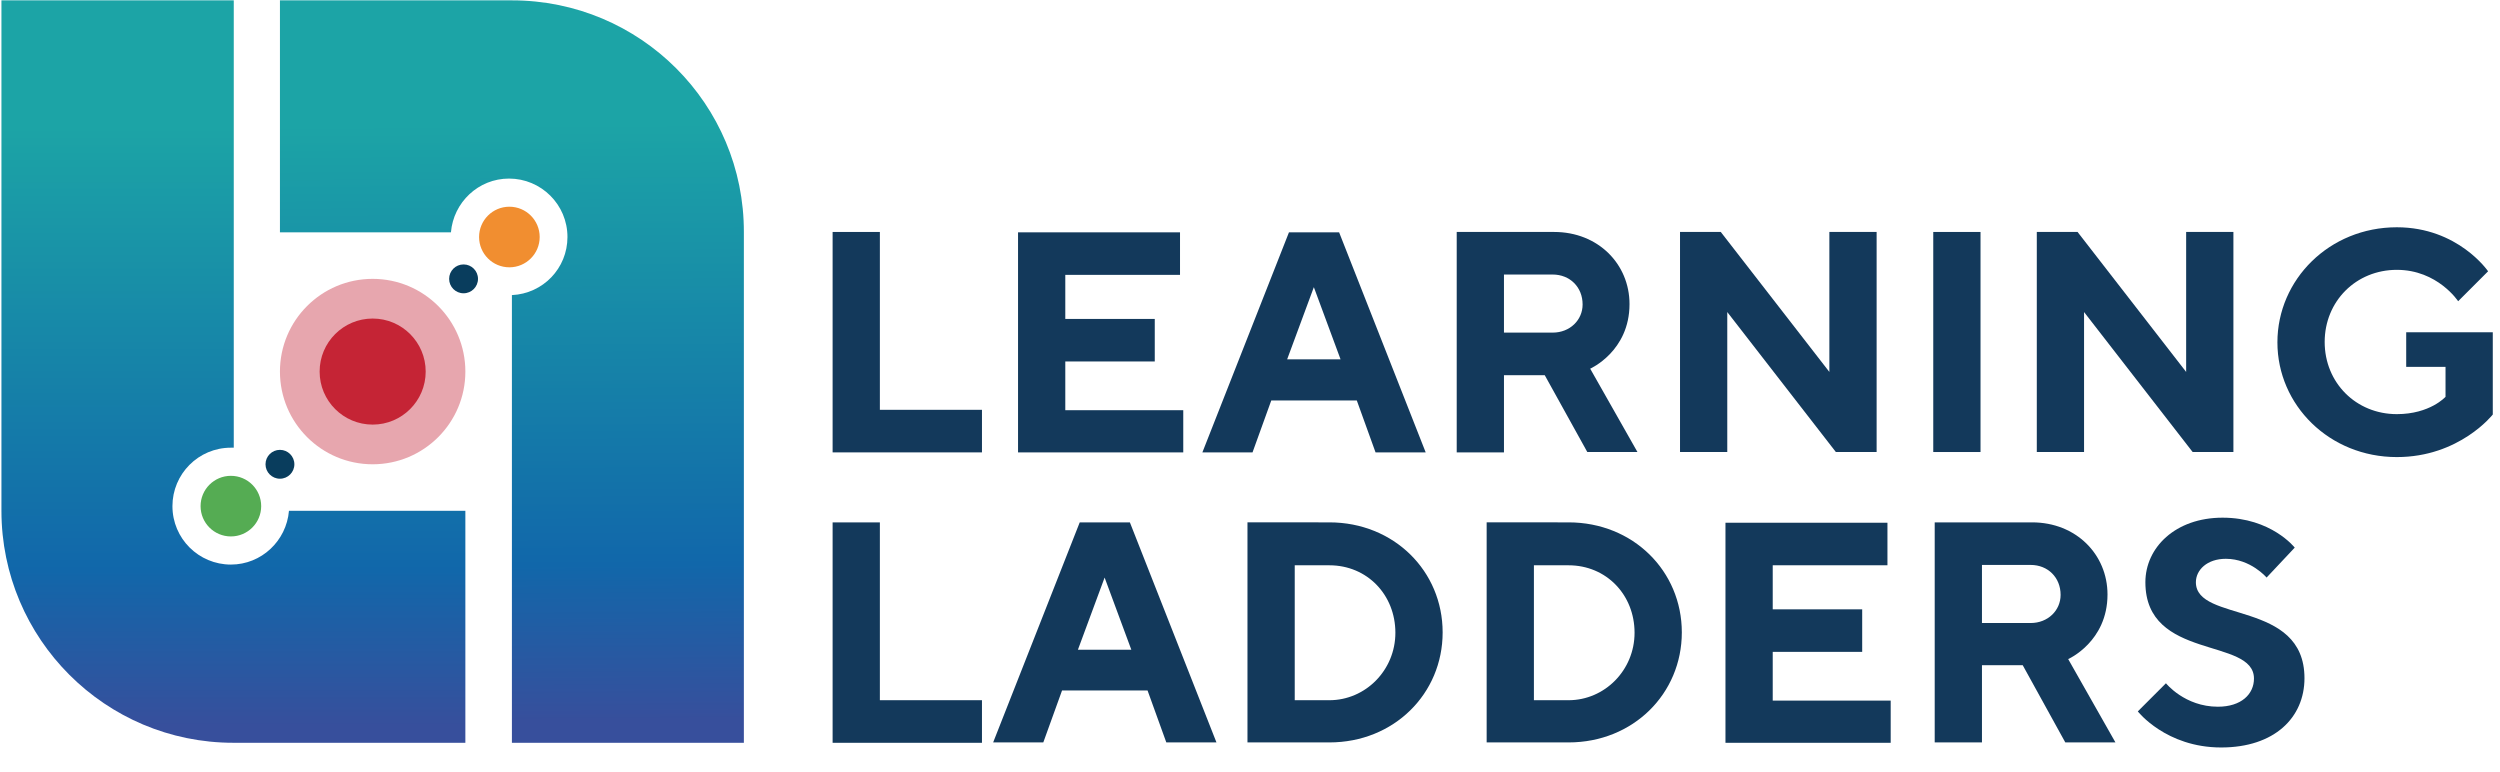
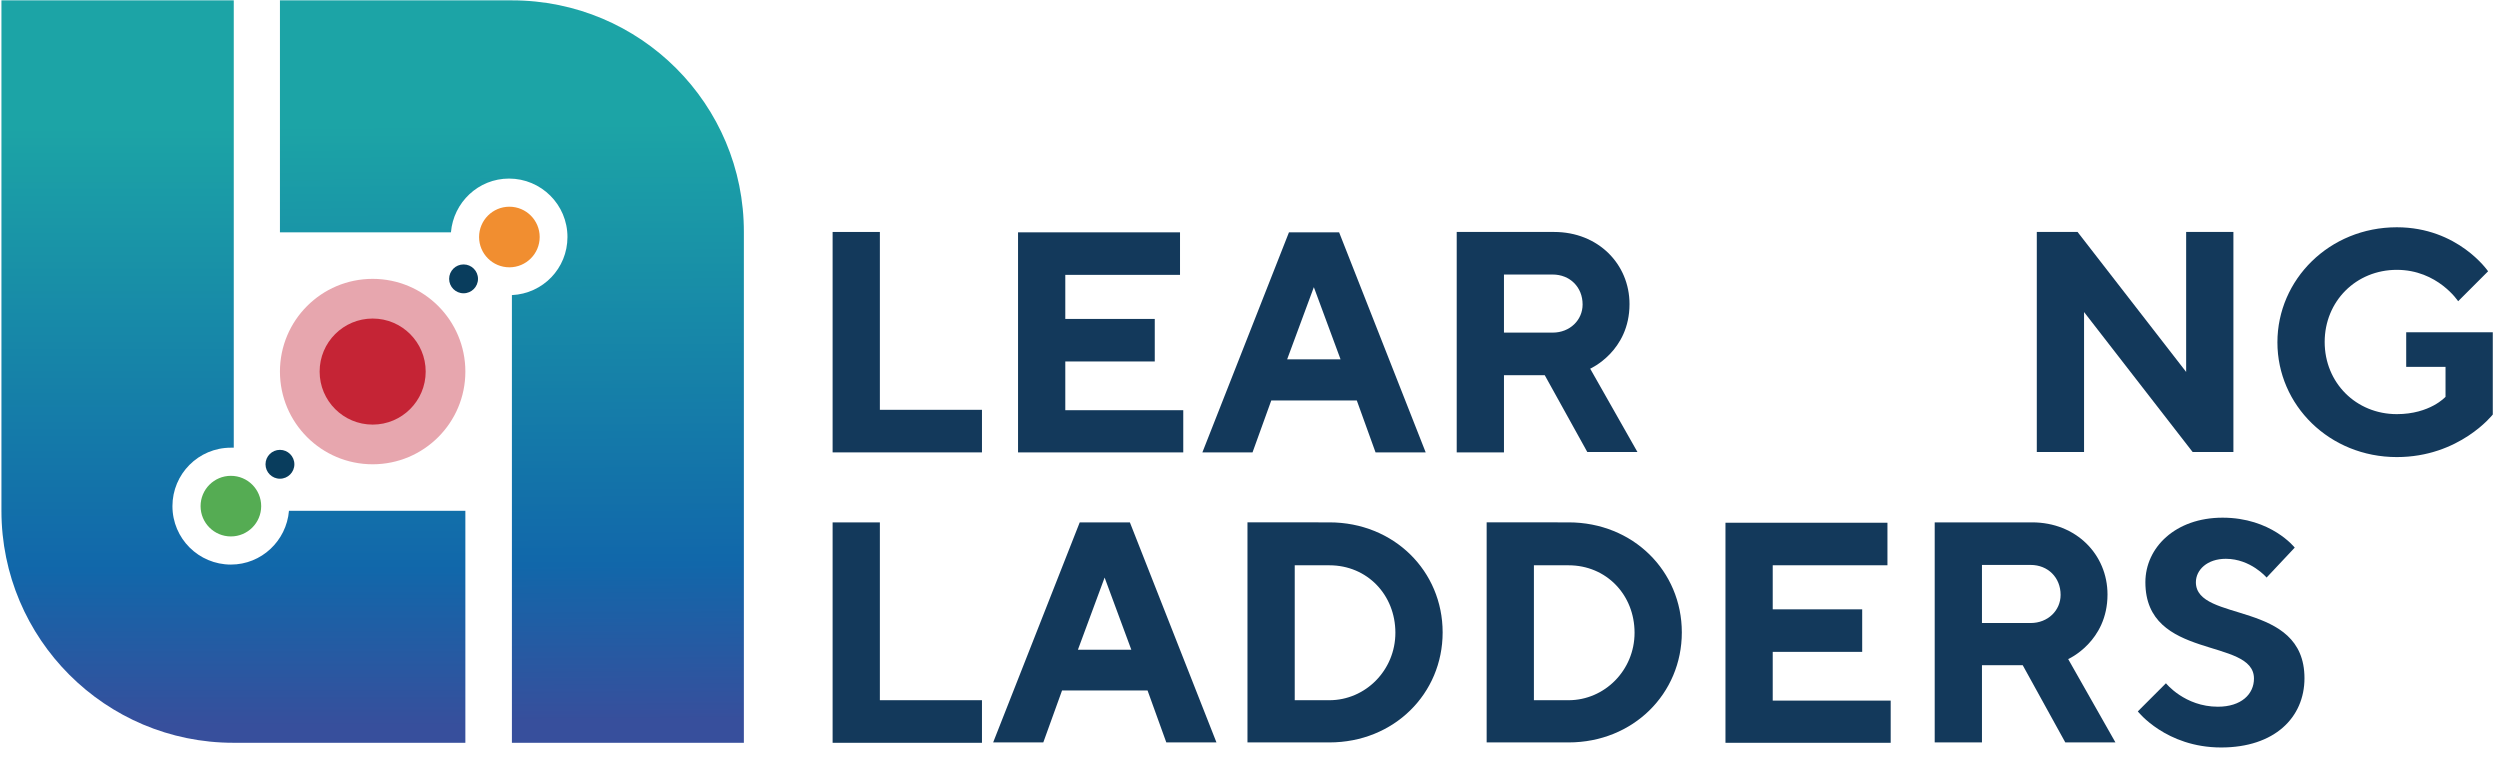
<svg xmlns="http://www.w3.org/2000/svg" version="1.1" id="Layer_1" x="0px" y="0px" viewBox="0 0 693 214" style="enable-background:new 0 0 693 214;" xml:space="preserve">
  <style type="text/css">
	.st0{fill:#E7A6AE;}
	.st1{fill:#C52435;}
	.st2{fill:url(#SVGID_1_);}
	.st3{fill:#F18E30;}
	.st4{fill:url(#SVGID_2_);}
	.st5{fill:#55AC53;}
	.st6{fill:#093D5D;}
	.st7{fill:#13395B;}
</style>
  <g>
    <circle class="st0" cx="103.3" cy="103" r="25.7" />
  </g>
  <g>
    <circle class="st1" cx="103.3" cy="103" r="14.7" />
  </g>
  <linearGradient id="SVGID_1_" gradientUnits="userSpaceOnUse" x1="141.492" y1="-0.744" x2="142.861" y2="199.796">
    <stop offset="0.175" style="stop-color:#1CA4A6" />
    <stop offset="0.786" style="stop-color:#1167AA" />
    <stop offset="0.81" style="stop-color:#1664A8" />
    <stop offset="1" style="stop-color:#374F9C" />
  </linearGradient>
  <path class="st2" d="M141.9,0.1H77.6v64.3H125c0.7-8.3,7.6-14.9,16.1-14.9c8.9,0,16.2,7.2,16.2,16.2c0,8.7-6.8,15.7-15.4,16.1v46.9  v77.2h64.3v-77.2V64.4C206.3,28.9,177.5,0.1,141.9,0.1z" />
  <g>
    <circle class="st3" cx="141.2" cy="65.7" r="8.4" />
  </g>
  <linearGradient id="SVGID_2_" gradientUnits="userSpaceOnUse" x1="64.732" y1="7.086661e-02" x2="64.732" y2="201.3">
    <stop offset="0.175" style="stop-color:#1CA4A6" />
    <stop offset="0.786" style="stop-color:#1167AA" />
    <stop offset="0.81" style="stop-color:#1664A8" />
    <stop offset="1" style="stop-color:#374F9C" />
  </linearGradient>
  <path class="st4" d="M80.1,141.6c-0.7,8.3-7.6,14.9-16.1,14.9c-8.9,0-16.2-7.2-16.2-16.2c0-8.9,7.2-16.2,16.2-16.2  c0.3,0,0.5,0,0.8,0V77.3V0.1H0.4v77.2v64.3c0,35.5,28.8,64.3,64.3,64.3h64.3v-64.3H80.1z" />
  <g>
    <circle class="st5" cx="64" cy="140.3" r="8.4" />
  </g>
  <g>
    <g>
      <circle class="st6" cx="128.5" cy="77.3" r="4" />
    </g>
  </g>
  <g>
    <g>
      <circle class="st6" cx="77.6" cy="128.7" r="4" />
    </g>
  </g>
  <g>
    <path class="st7" d="M230.8,125.3v-61h13.1v49.3h28.3v11.8H230.8z" />
    <path class="st7" d="M328,113.6v11.8h-45.8v-61h44.9v11.8h-31.8v12.2h24.8v11.8h-24.8v13.5H328z" />
    <path class="st7" d="M352.4,111l-5.2,14.4h-13.9l24-61h13.9l24,61h-13.9l-5.2-14.4H352.4z M364.2,79.6l-7.4,20h14.8L364.2,79.6z" />
    <path class="st7" d="M403.8,64.3h27c12.2,0,20.9,8.9,20.9,20c0,13.1-10.9,17.9-10.9,17.9l13.1,23.1H440L428.2,104h-11.3v21.4h-13.1   V64.3z M430.4,76.1h-13.5v16.1h13.5c4.8,0,8.3-3.5,8.3-7.8C438.7,79.6,435.2,76.1,430.4,76.1z" />
-     <path class="st7" d="M520.2,64.3v61h-11.3l-30.1-38.8v38.8h-13.1v-61H477l30.1,38.8V64.3H520.2z" />
-     <path class="st7" d="M535.9,64.3h13.1v61h-13.1V64.3z" />
    <path class="st7" d="M619.1,64.3v61h-11.3l-30.1-38.8v38.8h-13.1v-61h11.3l30.1,38.8V64.3H619.1z" />
    <path class="st7" d="M691,92.2v22.7c0,0-9.2,11.8-26.6,11.8c-18.7,0-33.1-14.4-33.1-31.8S645.7,63,664.4,63   c17,0,25.3,12.2,25.3,12.2l-8.3,8.3c0,0-5.7-8.7-17-8.7c-11.3,0-20,8.7-20,20s8.7,20,20,20c9.2,0,13.5-4.8,13.5-4.8v-8.3H667v-9.6   H691z" />
    <path class="st7" d="M230.8,205.8v-61h13.1v49.3h28.3v11.8H230.8z" />
    <path class="st7" d="M294.4,191.4l-5.2,14.4h-13.9l24-61h13.9l24,61h-13.9l-5.2-14.4H294.4z M306.2,160.1l-7.4,20h14.8L306.2,160.1   z" />
    <path class="st7" d="M368.5,144.8c17.9,0,31.4,13.5,31.4,30.5c0,17-13.5,30.5-31.4,30.5h-22.7v-61H368.5z M358.9,156.6v37.5h9.6   c10,0,18.3-8.3,18.3-18.7c0-10.5-7.8-18.7-18.3-18.7H358.9z" />
    <path class="st7" d="M434.8,144.8c17.9,0,31.4,13.5,31.4,30.5c0,17-13.5,30.5-31.4,30.5h-22.7v-61H434.8z M425.2,156.6v37.5h9.6   c10,0,18.3-8.3,18.3-18.7c0-10.5-7.8-18.7-18.3-18.7H425.2z" />
    <path class="st7" d="M524.1,194.1v11.8h-45.8v-61h44.9v11.8h-31.8v12.2h24.8v11.8h-24.8v13.5H524.1z" />
    <path class="st7" d="M536.3,144.8h27c12.2,0,20.9,8.9,20.9,20c0,13.1-10.9,17.9-10.9,17.9l13.1,23.1h-13.9l-11.8-21.4h-11.3v21.4   h-13.1V144.8z M562.9,156.6h-13.5v16.1h13.5c4.8,0,8.3-3.5,8.3-7.8C571.2,160.1,567.7,156.6,562.9,156.6z" />
    <path class="st7" d="M594.7,161.4c0-9.6,8.3-17.9,21.4-17.9c13.5,0,20,8.3,20,8.3l-7.8,8.3c0,0-4.4-5.2-11.3-5.2   c-5.2,0-8.3,3.1-8.3,6.5c0,11.3,30.1,4.8,30.1,26.6c0,10.9-8.3,19.2-23.1,19.2c-15.3,0-23.1-10-23.1-10l7.8-7.8   c0,0,5.2,6.5,14.4,6.5c6.5,0,10-3.5,10-7.8C624.8,176.6,594.7,183.2,594.7,161.4z" />
  </g>
</svg>